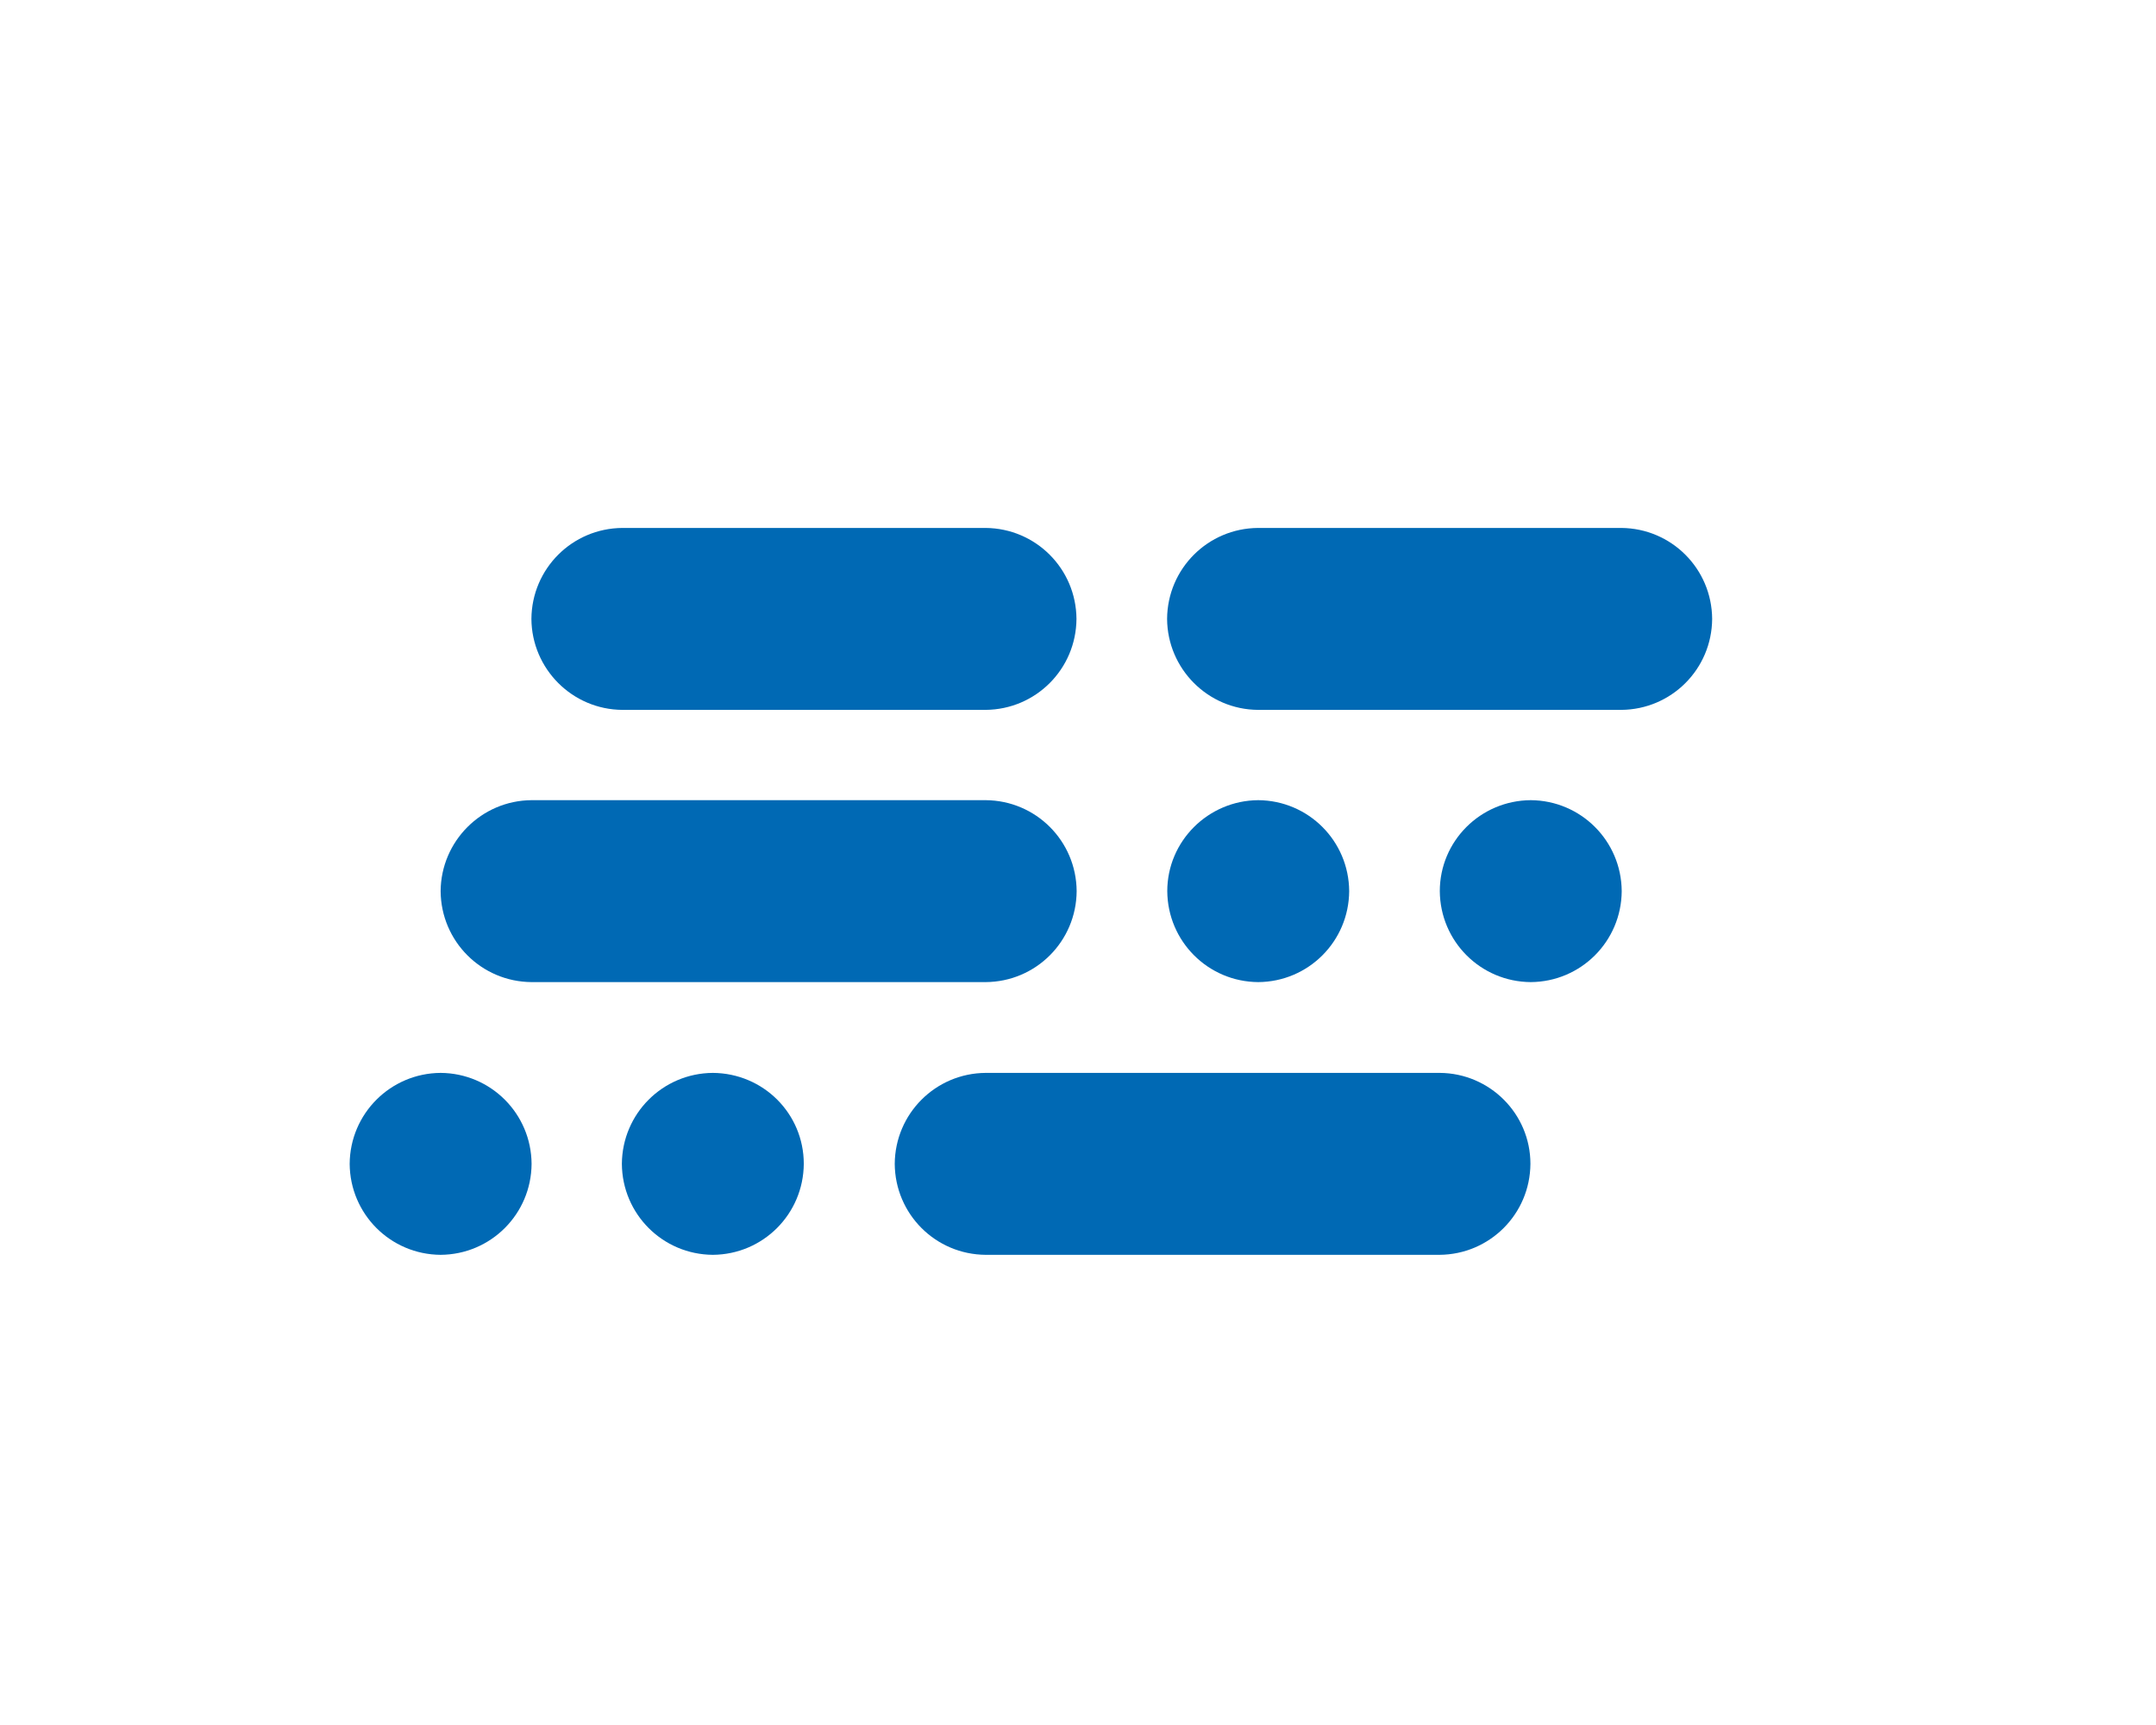
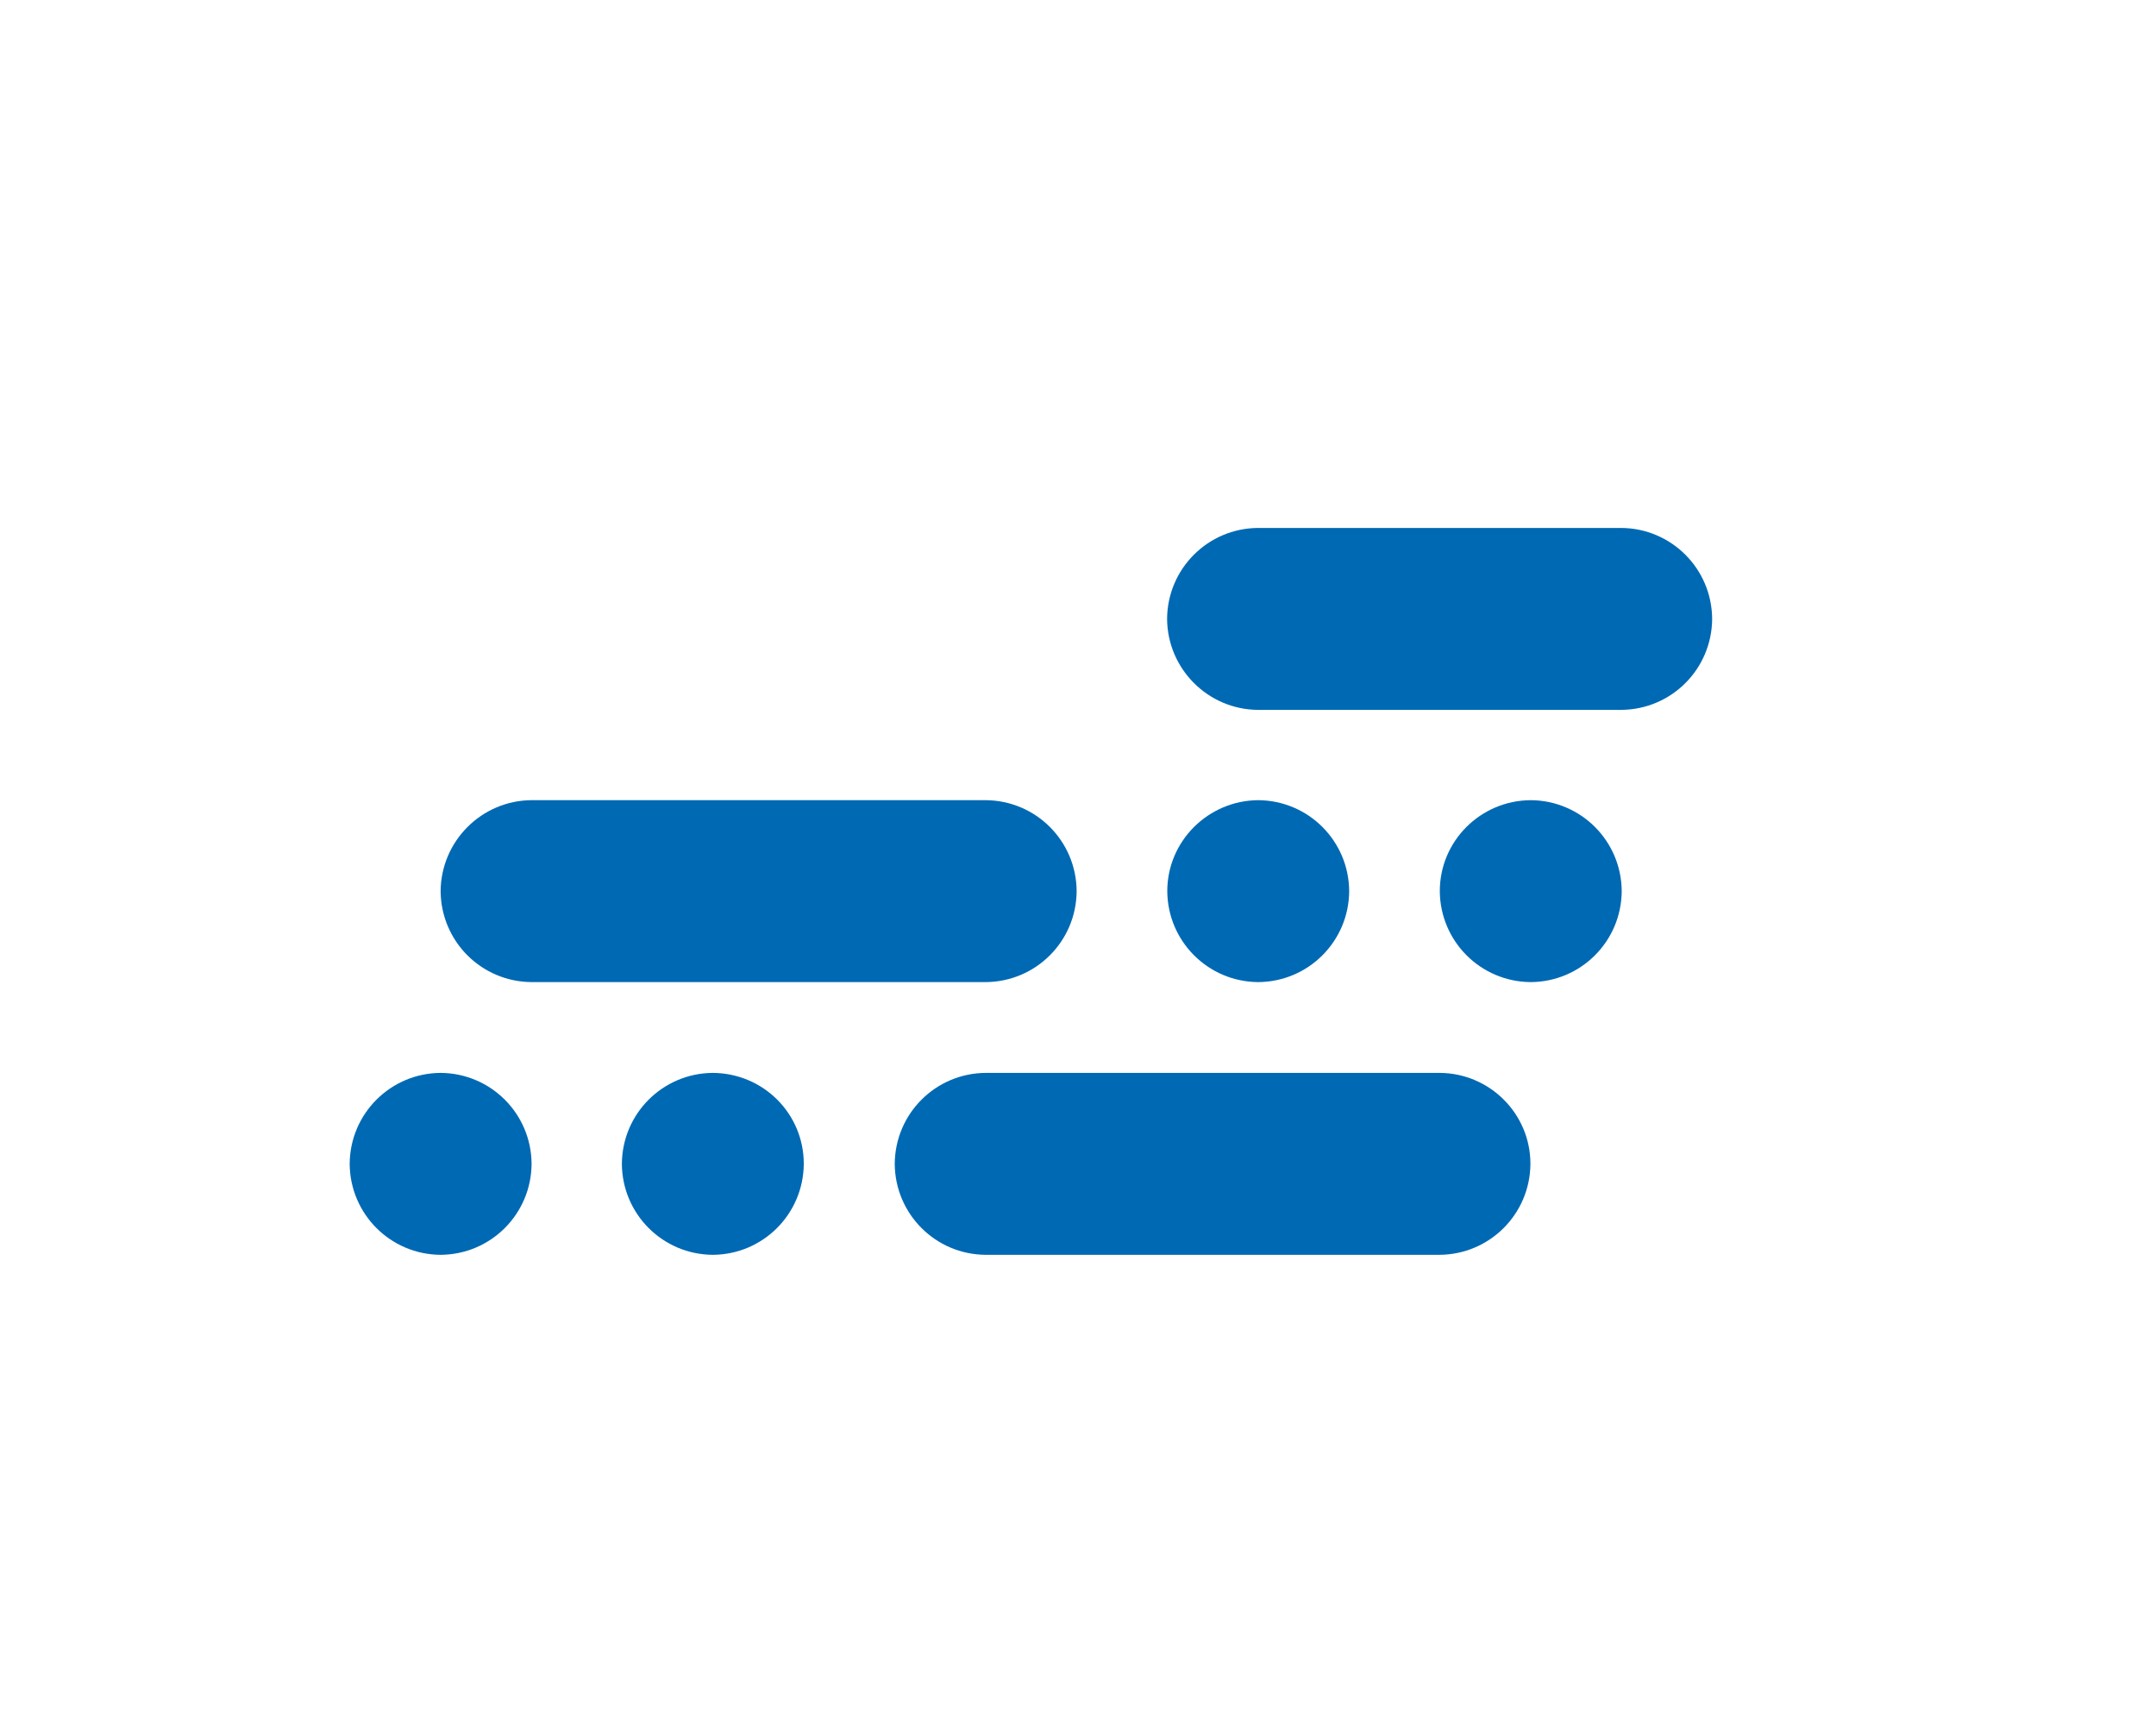
<svg xmlns="http://www.w3.org/2000/svg" version="1.1" id="Ebene_1" x="0px" y="0px" viewBox="0 0 640 512" style="enable-background:new 0 0 640 512;" xml:space="preserve">
  <style type="text/css">
	.st0{fill:#0069B4;}
</style>
  <g id="Gruppe_699" transform="translate(0 44.247)">
    <path id="Pfad_849" class="st0" d="M157.8,301.2c-0.1,14.9-12.1,26.9-27,27l0,0c-14.9-0.1-26.9-12.1-27-27l0,0   c0.1-14.9,12.1-26.9,27-27l0,0C145.7,274.3,157.7,286.3,157.8,301.2L157.8,301.2z" />
    <path id="Pfad_850" class="st0" d="M238.6,301.2c-0.1,14.9-12.1,26.9-27,27l0,0c-14.9-0.1-26.9-12.1-27-27l0,0   c0.1-14.9,12.1-26.9,27-27l0,0C226.6,274.3,238.6,286.3,238.6,301.2L238.6,301.2z" />
    <path id="Pfad_851" class="st0" d="M454.3,301.2c-0.1,14.9-12.1,26.9-27,27H292.6c-14.9-0.1-26.9-12.1-27-27l0,0   c0.1-14.9,12.1-26.9,27-27h134.8C442.2,274.3,454.3,286.3,454.3,301.2L454.3,301.2z" />
  </g>
  <path id="Pfad_852" class="st0" d="M427.4,264.5c0.1,14.9,12.1,26.9,27,27l0,0c14.9-0.1,26.9-12.1,27-27l0,0  c-0.1-14.9-12.1-26.9-27-27l0,0C439.4,237.6,427.4,249.7,427.4,264.5z" />
  <path id="Pfad_853" class="st0" d="M346.5,264.5c0.1,14.9,12.1,26.9,27,27l0,0c14.9-0.1,26.9-12.1,27-27l0,0  c-0.1-14.9-12.1-26.9-27-27l0,0C358.6,237.6,346.5,249.7,346.5,264.5z" />
  <path id="Pfad_854" class="st0" d="M130.8,264.5c0.1,14.9,12.1,26.9,27,27h134.8c14.9-0.1,26.9-12.1,27-27l0,0  c-0.1-14.9-12.1-26.9-27-27H157.8C142.9,237.6,130.9,249.7,130.8,264.5z" />
  <g id="Gruppe_700" transform="translate(14.747 0)">
    <path id="Pfad_855" class="st0" d="M331.7,183.7c0.1-14.9,12.1-26.9,27-27h107.8c14.9,0.1,26.9,12.1,27,27l0,0   c-0.1,14.9-12.1,26.9-27,27H358.7C343.8,210.6,331.8,198.5,331.7,183.7z" />
-     <path id="Pfad_856" class="st0" d="M143,183.7c0.1-14.9,12.1-26.9,27-27h107.8c14.9,0.1,26.9,12.1,27,27l0,0   c-0.1,14.9-12.1,26.9-27,27H170C155.1,210.6,143.1,198.5,143,183.7z" />
  </g>
</svg>